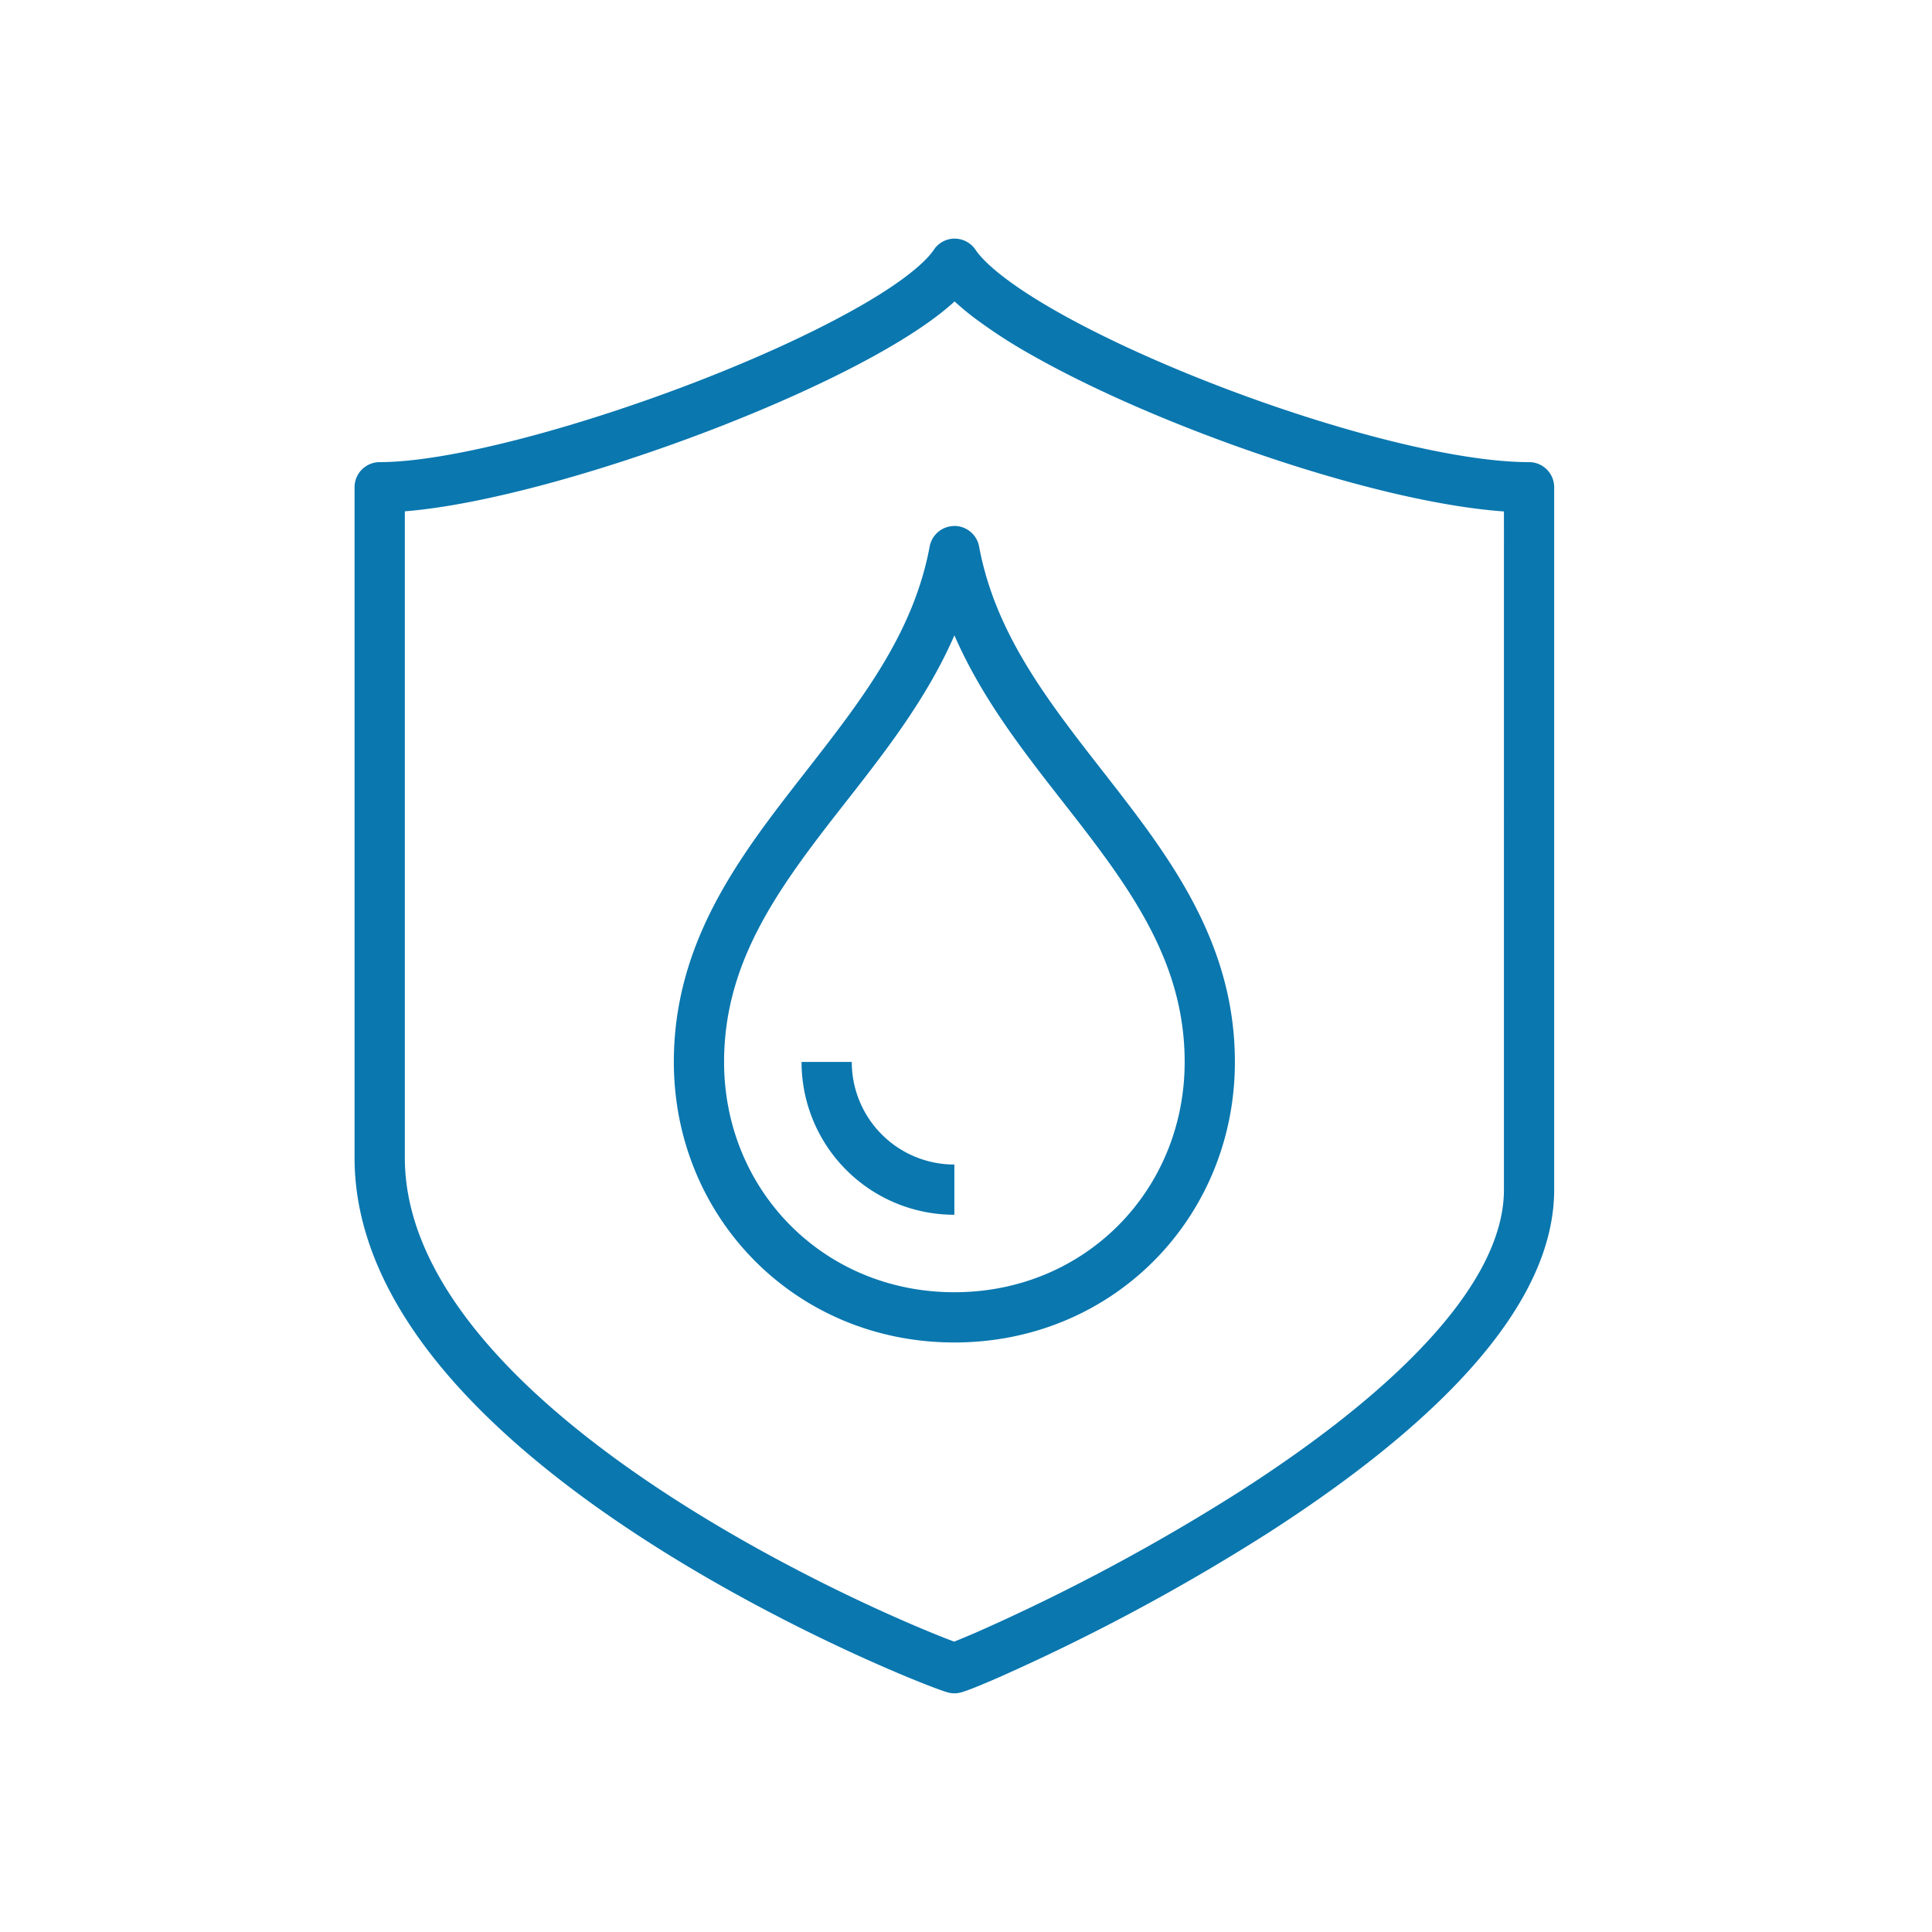
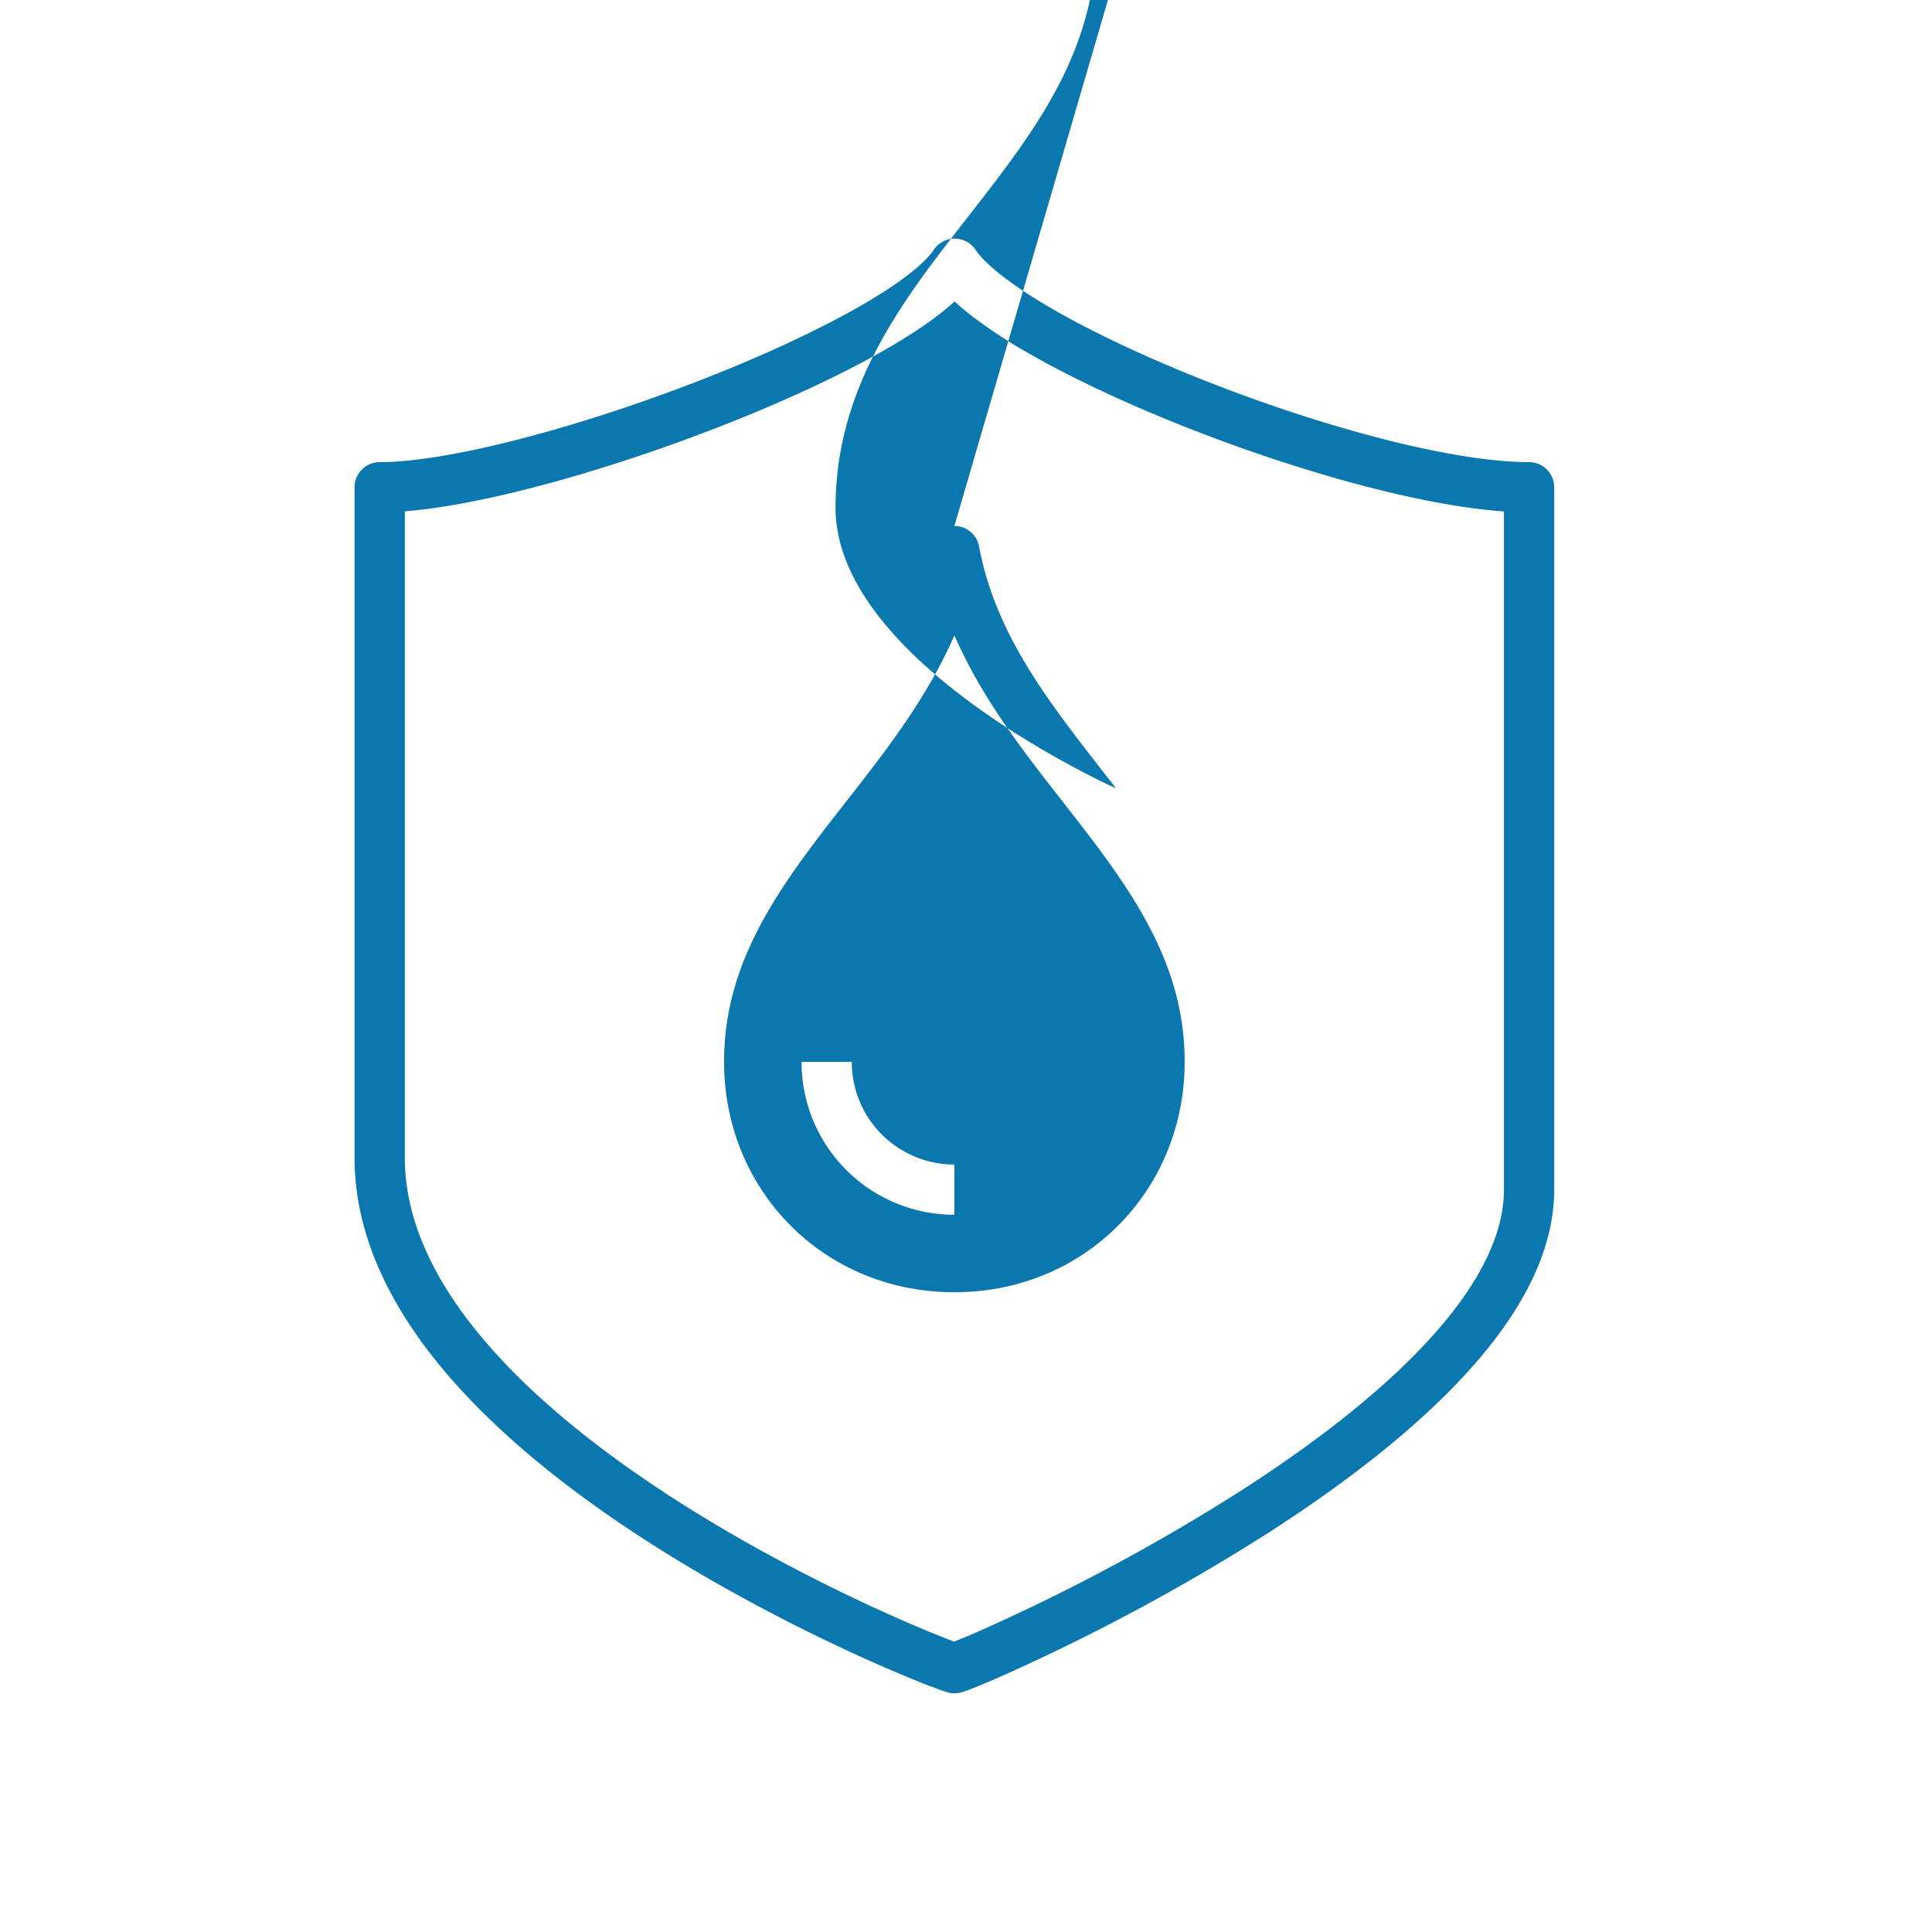
<svg xmlns="http://www.w3.org/2000/svg" width="50" height="50" viewBox="0 0 50 50" fill="none">
-   <path fill-rule="evenodd" clip-rule="evenodd" d="M24.707 6.176a.65.65 0 01.54.289c.124.184.363.426.74.714.369.283.84.586 1.392.898 1.104.624 2.5 1.267 3.99 1.847 3.003 1.17 6.264 2.036 8.203 2.036a.65.65 0 01.65.65v18.178c0 1.745-1.015 3.409-2.383 4.873-1.382 1.48-3.214 2.853-5.043 4.026a53.07 53.07 0 01-6.96 3.729c-.452.198-.806.34-.962.383a.65.65 0 01-.356-.002c-.483-.14-4.259-1.627-7.92-4.008-1.835-1.193-3.673-2.631-5.06-4.264-1.383-1.629-2.362-3.507-2.362-5.564V12.61a.65.65 0 01.65-.65c1.764 0 5.027-.866 8.085-2.037 1.514-.58 2.946-1.224 4.08-1.85.567-.312 1.05-.615 1.428-.898.386-.289.627-.53.748-.71a.65.65 0 01.54-.29zm-14.23 7.056v16.73c0 1.631.777 3.22 2.052 4.722 1.274 1.5 2.998 2.858 4.778 4.015 3.229 2.1 6.533 3.47 7.387 3.786l.067-.027c.14-.056.327-.134.554-.233a51.757 51.757 0 006.78-3.632c1.785-1.146 3.517-2.451 4.794-3.82 1.292-1.382 2.033-2.736 2.033-3.986V13.236c-2.187-.155-5.276-1.03-8.025-2.1-1.53-.595-2.985-1.263-4.158-1.926a13.565 13.565 0 01-1.542-.997 6.709 6.709 0 01-.492-.412 6.635 6.635 0 01-.508.417c-.441.33-.979.664-1.579.995-1.2.662-2.69 1.33-4.242 1.925-2.766 1.06-5.84 1.93-7.9 2.095zm14.222.38a.65.65 0 01.64.531c.419 2.251 1.764 3.976 3.205 5.823l.34.437c1.528 1.971 3.075 4.126 3.075 7.08 0 4.022-3.144 7.26-7.26 7.26s-7.26-3.238-7.26-7.26c0-2.954 1.547-5.109 3.076-7.08.113-.147.227-.292.34-.437 1.44-1.847 2.785-3.572 3.205-5.823a.65.65 0 01.64-.53zM21.542 21.2c-1.532 1.976-2.803 3.816-2.803 6.283 0 3.315 2.573 5.96 5.96 5.96s5.96-2.645 5.96-5.96c0-2.467-1.27-4.306-2.803-6.283l-.366-.469c-1.008-1.29-2.085-2.665-2.79-4.289-.707 1.624-1.783 3-2.792 4.29l-.366.468zm.502 6.283a2.654 2.654 0 002.655 2.655v1.3a3.954 3.954 0 01-3.955-3.955h1.3z" fill="#0A77AF" />
+   <path fill-rule="evenodd" clip-rule="evenodd" d="M24.707 6.176a.65.65 0 01.54.289c.124.184.363.426.74.714.369.283.84.586 1.392.898 1.104.624 2.5 1.267 3.99 1.847 3.003 1.17 6.264 2.036 8.203 2.036a.65.65 0 01.65.65v18.178c0 1.745-1.015 3.409-2.383 4.873-1.382 1.48-3.214 2.853-5.043 4.026a53.07 53.07 0 01-6.96 3.729c-.452.198-.806.34-.962.383a.65.65 0 01-.356-.002c-.483-.14-4.259-1.627-7.92-4.008-1.835-1.193-3.673-2.631-5.06-4.264-1.383-1.629-2.362-3.507-2.362-5.564V12.61a.65.65 0 01.65-.65c1.764 0 5.027-.866 8.085-2.037 1.514-.58 2.946-1.224 4.08-1.85.567-.312 1.05-.615 1.428-.898.386-.289.627-.53.748-.71a.65.65 0 01.54-.29zm-14.23 7.056v16.73c0 1.631.777 3.22 2.052 4.722 1.274 1.5 2.998 2.858 4.778 4.015 3.229 2.1 6.533 3.47 7.387 3.786l.067-.027c.14-.056.327-.134.554-.233a51.757 51.757 0 006.78-3.632c1.785-1.146 3.517-2.451 4.794-3.82 1.292-1.382 2.033-2.736 2.033-3.986V13.236c-2.187-.155-5.276-1.03-8.025-2.1-1.53-.595-2.985-1.263-4.158-1.926a13.565 13.565 0 01-1.542-.997 6.709 6.709 0 01-.492-.412 6.635 6.635 0 01-.508.417c-.441.33-.979.664-1.579.995-1.2.662-2.69 1.33-4.242 1.925-2.766 1.06-5.84 1.93-7.9 2.095zm14.222.38a.65.65 0 01.64.531c.419 2.251 1.764 3.976 3.205 5.823l.34.437s-7.26-3.238-7.26-7.26c0-2.954 1.547-5.109 3.076-7.08.113-.147.227-.292.34-.437 1.44-1.847 2.785-3.572 3.205-5.823a.65.65 0 01.64-.53zM21.542 21.2c-1.532 1.976-2.803 3.816-2.803 6.283 0 3.315 2.573 5.96 5.96 5.96s5.96-2.645 5.96-5.96c0-2.467-1.27-4.306-2.803-6.283l-.366-.469c-1.008-1.29-2.085-2.665-2.79-4.289-.707 1.624-1.783 3-2.792 4.29l-.366.468zm.502 6.283a2.654 2.654 0 002.655 2.655v1.3a3.954 3.954 0 01-3.955-3.955h1.3z" fill="#0A77AF" />
</svg>